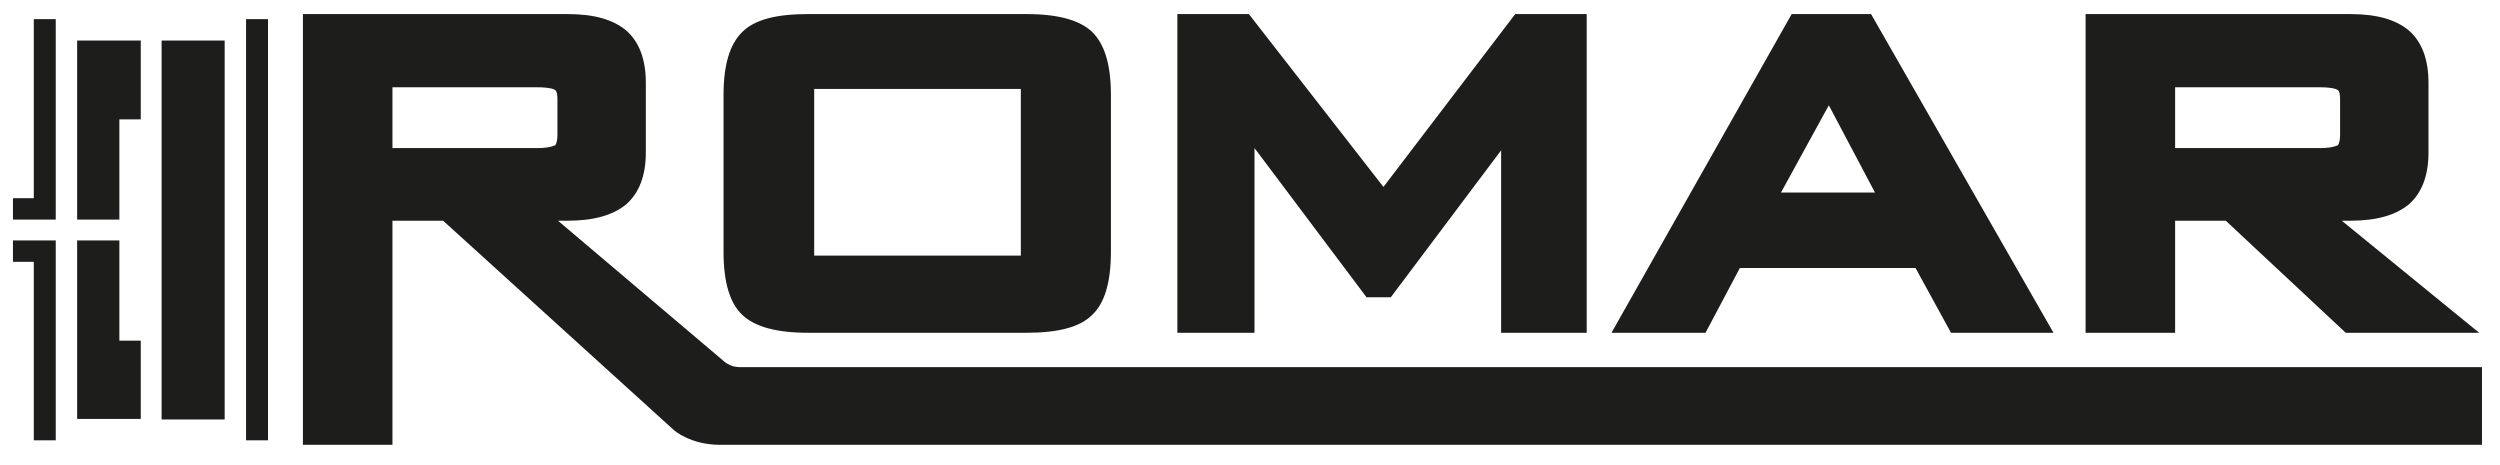
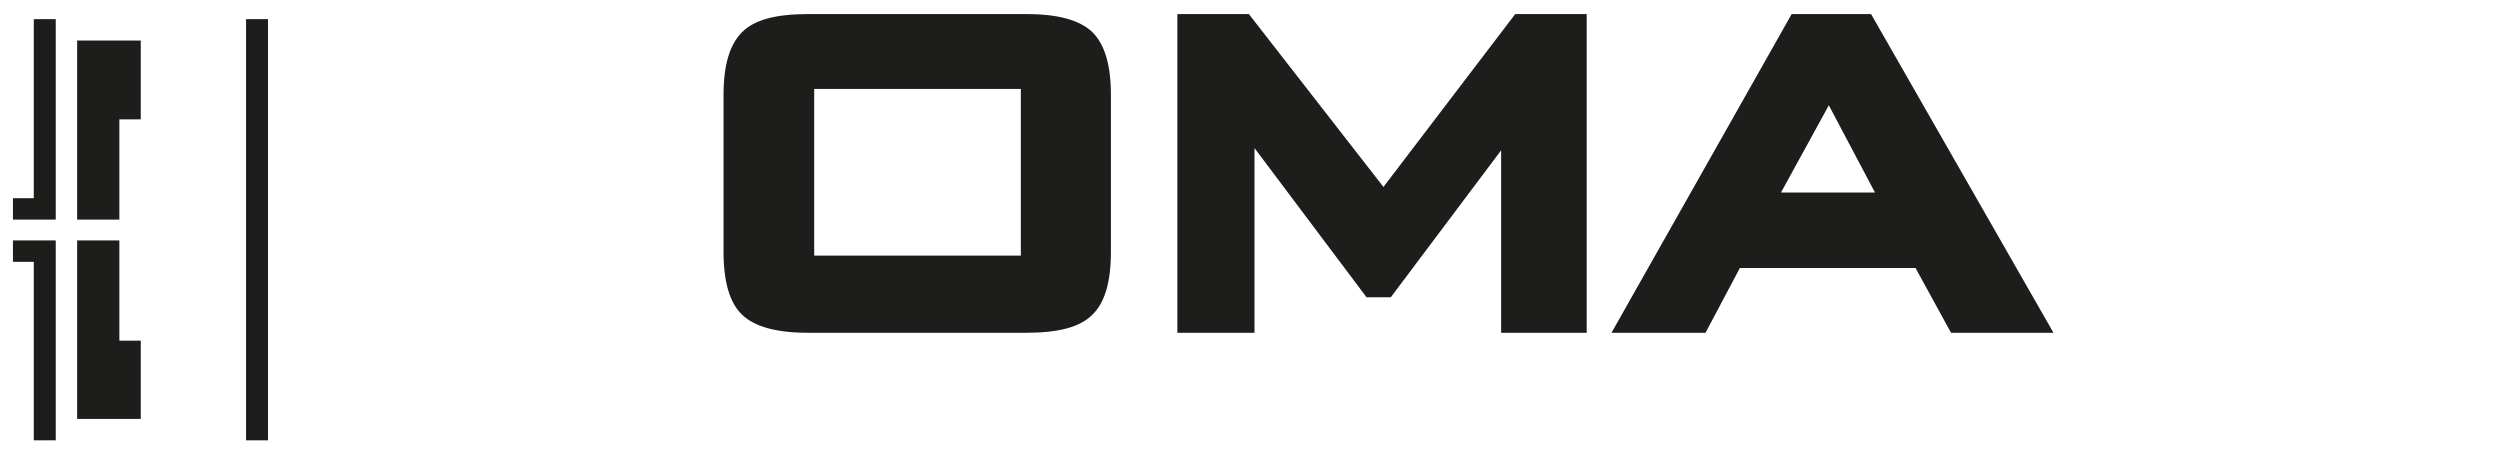
<svg xmlns="http://www.w3.org/2000/svg" version="1.1" viewBox="0 0 444 82.5">
  <defs>
    <style>
      .cls-1 {
        fill: #1d1d1b;
      }
    </style>
  </defs>
  <g>
    <g id="Livello_1">
      <g>
        <path class="cls-1" d="M143.5,59.1h38.8c5.7,0,9.5-1,11.7-3.2,2.2-2.1,3.3-5.8,3.3-11.2v-27.8c0-5.4-1.1-9-3.3-11.2-2.2-2.1-6-3.2-11.7-3.2h-38.8c-5.7,0-9.5,1-11.7,3.2-2.2,2.2-3.3,5.8-3.3,11.2v27.8c0,5.4,1.1,9.1,3.3,11.2,2.2,2.1,6,3.2,11.7,3.2ZM144.6,45.3V15.8h36.7v29.6h-36.7Z" />
        <polygon class="cls-1" points="222.8 26.3 242.7 52.8 247 52.8 266.6 26.7 266.6 59.1 281.8 59.1 281.8 2.5 269.1 2.5 245.7 33.2 221.8 2.5 209.1 2.5 209.1 59.1 222.8 59.1 222.8 26.3" />
        <path class="cls-1" d="M309,47.6h31.2l6.3,11.5h18.2L332.3,2.5h-14.1l-32,56.6h16.7l6.1-11.5ZM316.3,34.2l8.5-15.5,8.2,15.5h-16.7Z" />
-         <path class="cls-1" d="M386.3,39.2h9l21.3,19.9h23.7l-24.4-19.9h1.5c4.7,0,8.1-1,10.4-2.9,2.3-2,3.5-5.1,3.5-9.2v-12.4c0-4.2-1.2-7.3-3.5-9.3-2.3-1.9-5.6-2.9-10.4-2.9h-47v56.6h15.9v-19.9ZM386.3,15.5h25.7c2.4,0,3.1.4,3.2.5.3.2.4.8.4,1.7v6.3c0,.9-.2,1.6-.4,1.8-.1,0-.8.5-3.2.5h-25.7v-10.8Z" />
-         <path class="cls-1" d="M131.3,65.2c-1.7,0-2.8-1.1-2.8-1.1l-29.4-24.9h1.7c4.7,0,8.1-1,10.4-2.9,2.3-2,3.5-5.1,3.5-9.2v-12.4c0-4.2-1.2-7.3-3.5-9.3-2.3-1.9-5.6-2.9-10.4-2.9h-47v76.5h15.9v-39.8h9l41,37.2s2.9,2.6,8.2,2.6h312.9v-13.8H131.3ZM69.7,15.5h25.7c2.4,0,3.1.4,3.2.5.3.2.4.8.4,1.7v6.3c0,.9-.2,1.6-.4,1.8-.1,0-.8.5-3.2.5h-25.7v-10.8Z" />
      </g>
      <g>
-         <rect class="cls-1" x="28.7" y="7.2" width="11.2" height="67.3" />
        <rect class="cls-1" x="43.7" y="3.4" width="3.9" height="74.8" />
        <g>
          <polygon class="cls-1" points="21.2 42.7 13.7 42.7 13.7 74.4 25 74.4 25 60.5 21.2 60.5 21.2 42.7" />
          <polygon class="cls-1" points="13.7 7.2 13.7 39 21.2 39 21.2 21.2 25 21.2 25 7.2 13.7 7.2" />
        </g>
      </g>
      <g>
        <polygon class="cls-1" points="9.9 39 9.9 3.4 6 3.4 6 35.2 2.3 35.2 2.3 39 9.9 39" />
        <polygon class="cls-1" points="2.3 42.7 2.3 46.5 6 46.5 6 78.2 9.9 78.2 9.9 42.7 2.3 42.7" />
      </g>
    </g>
  </g>
</svg>